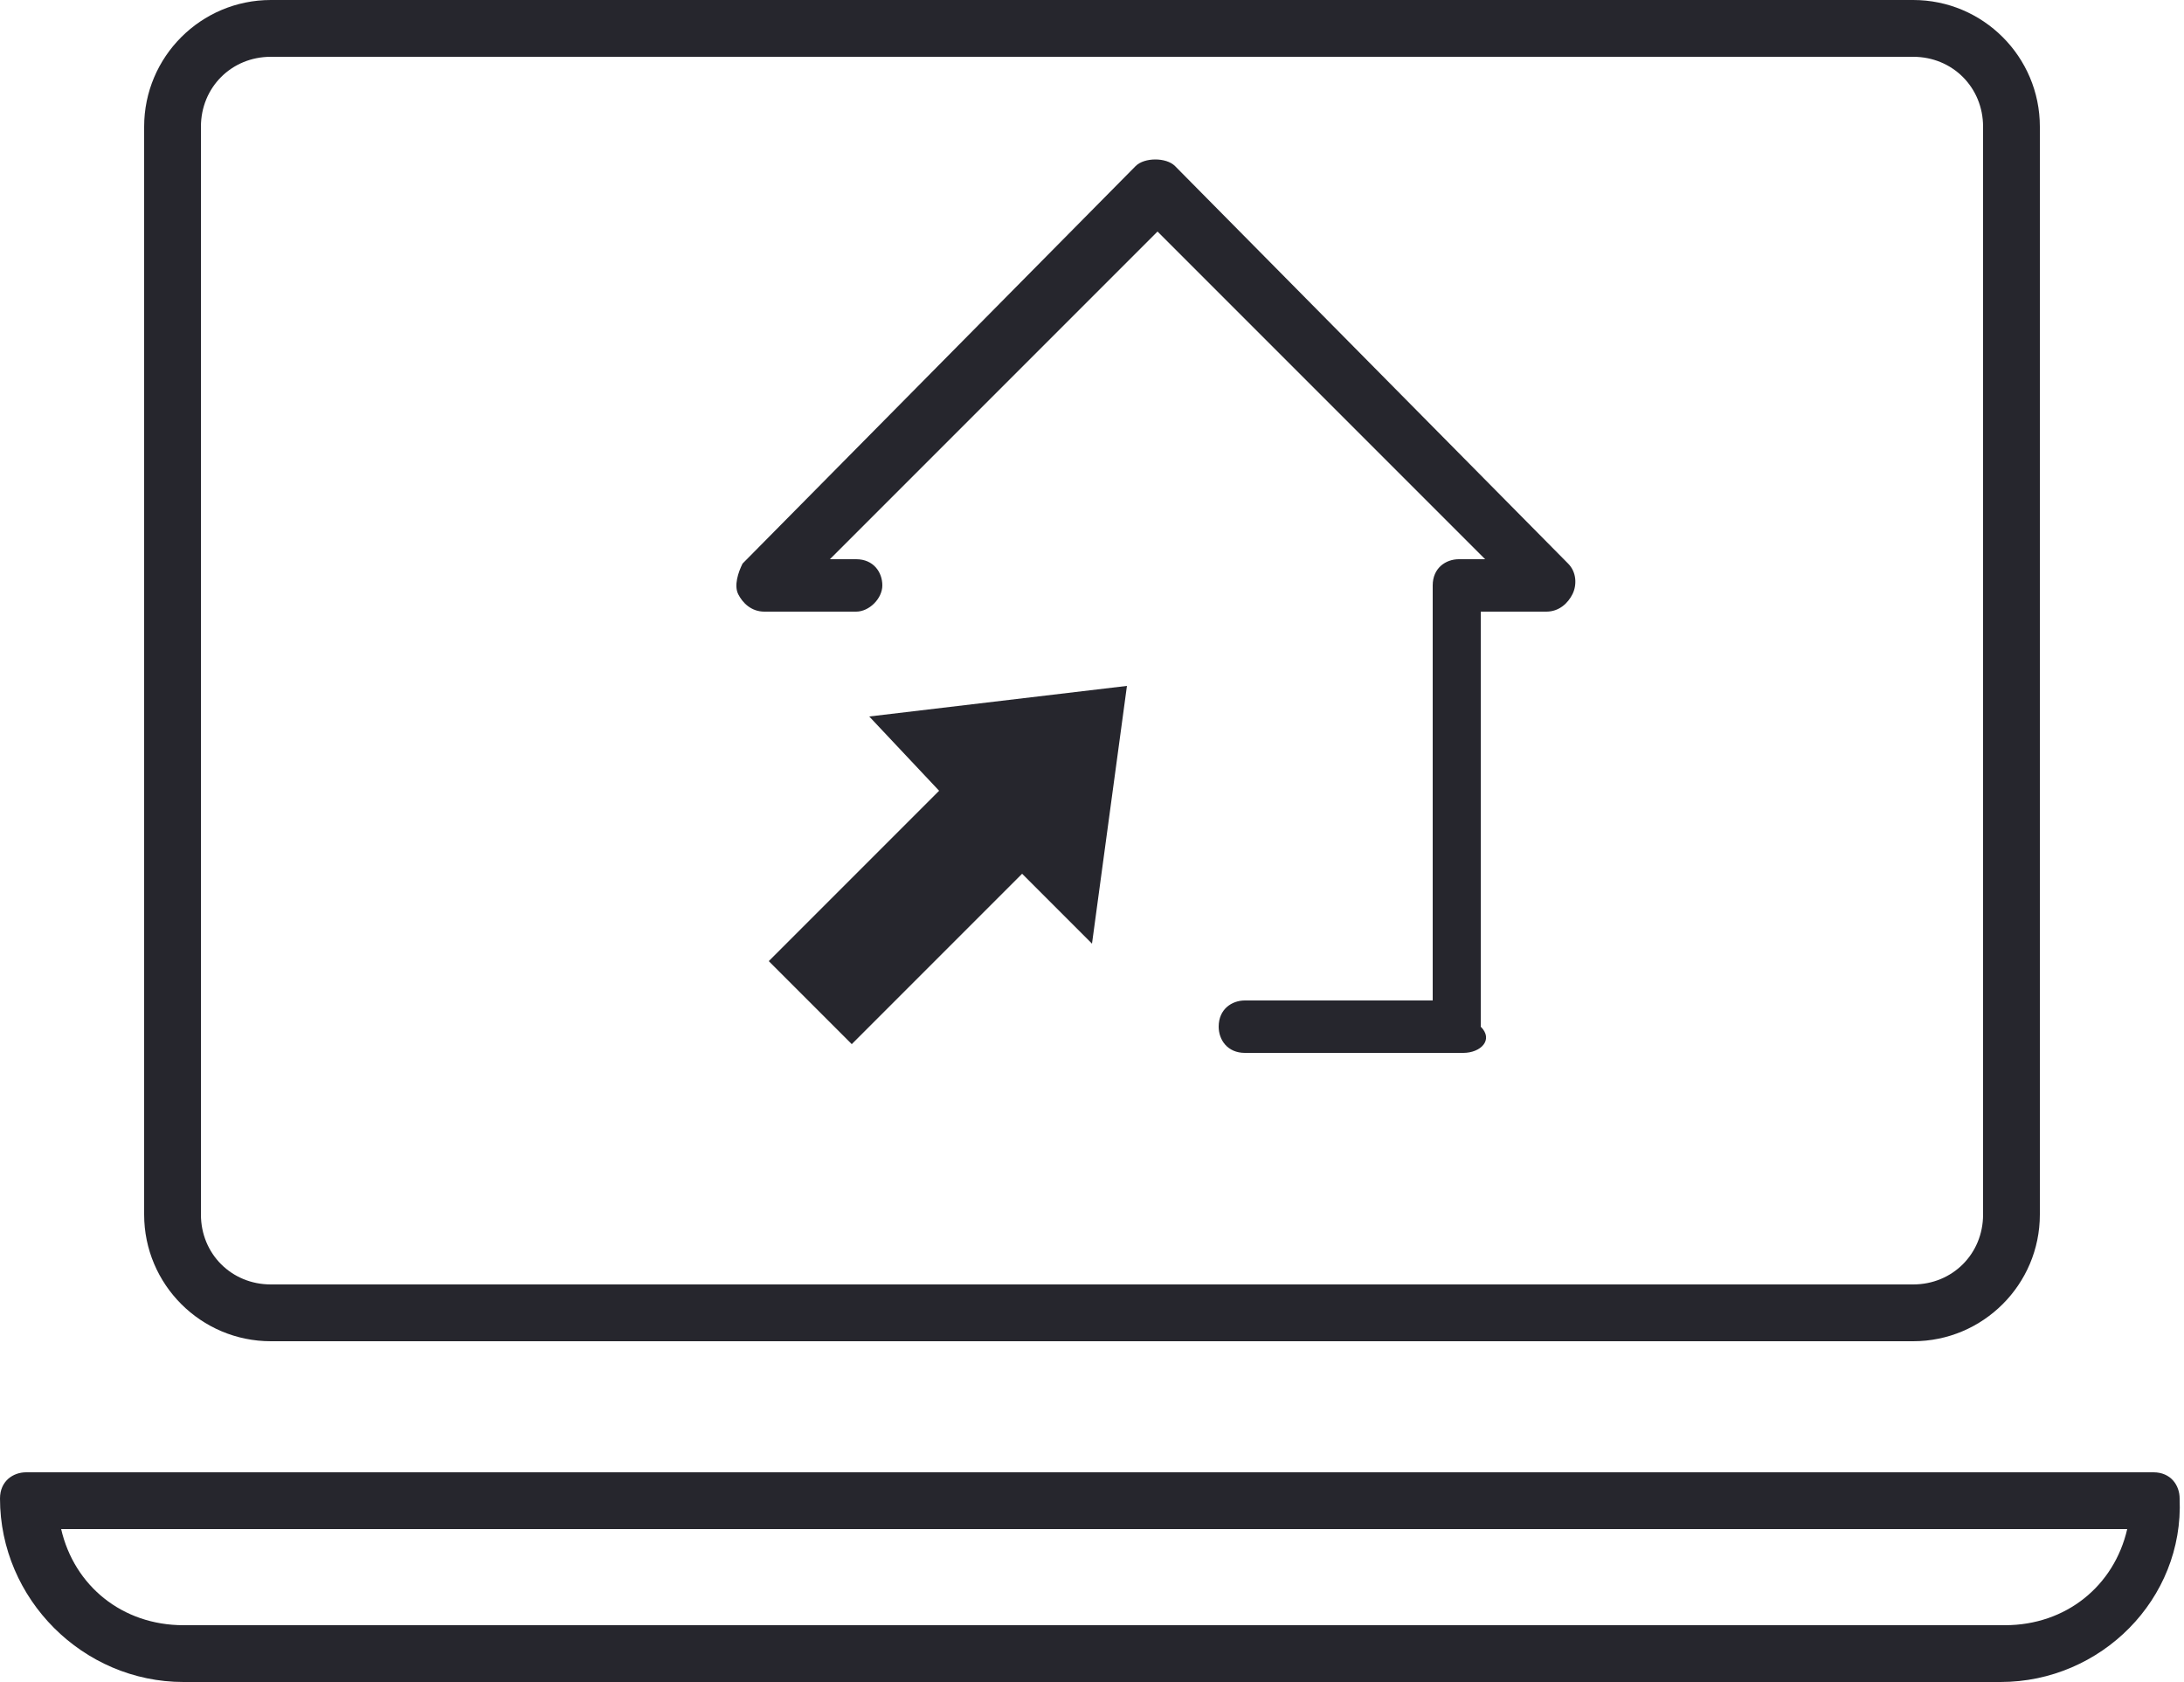
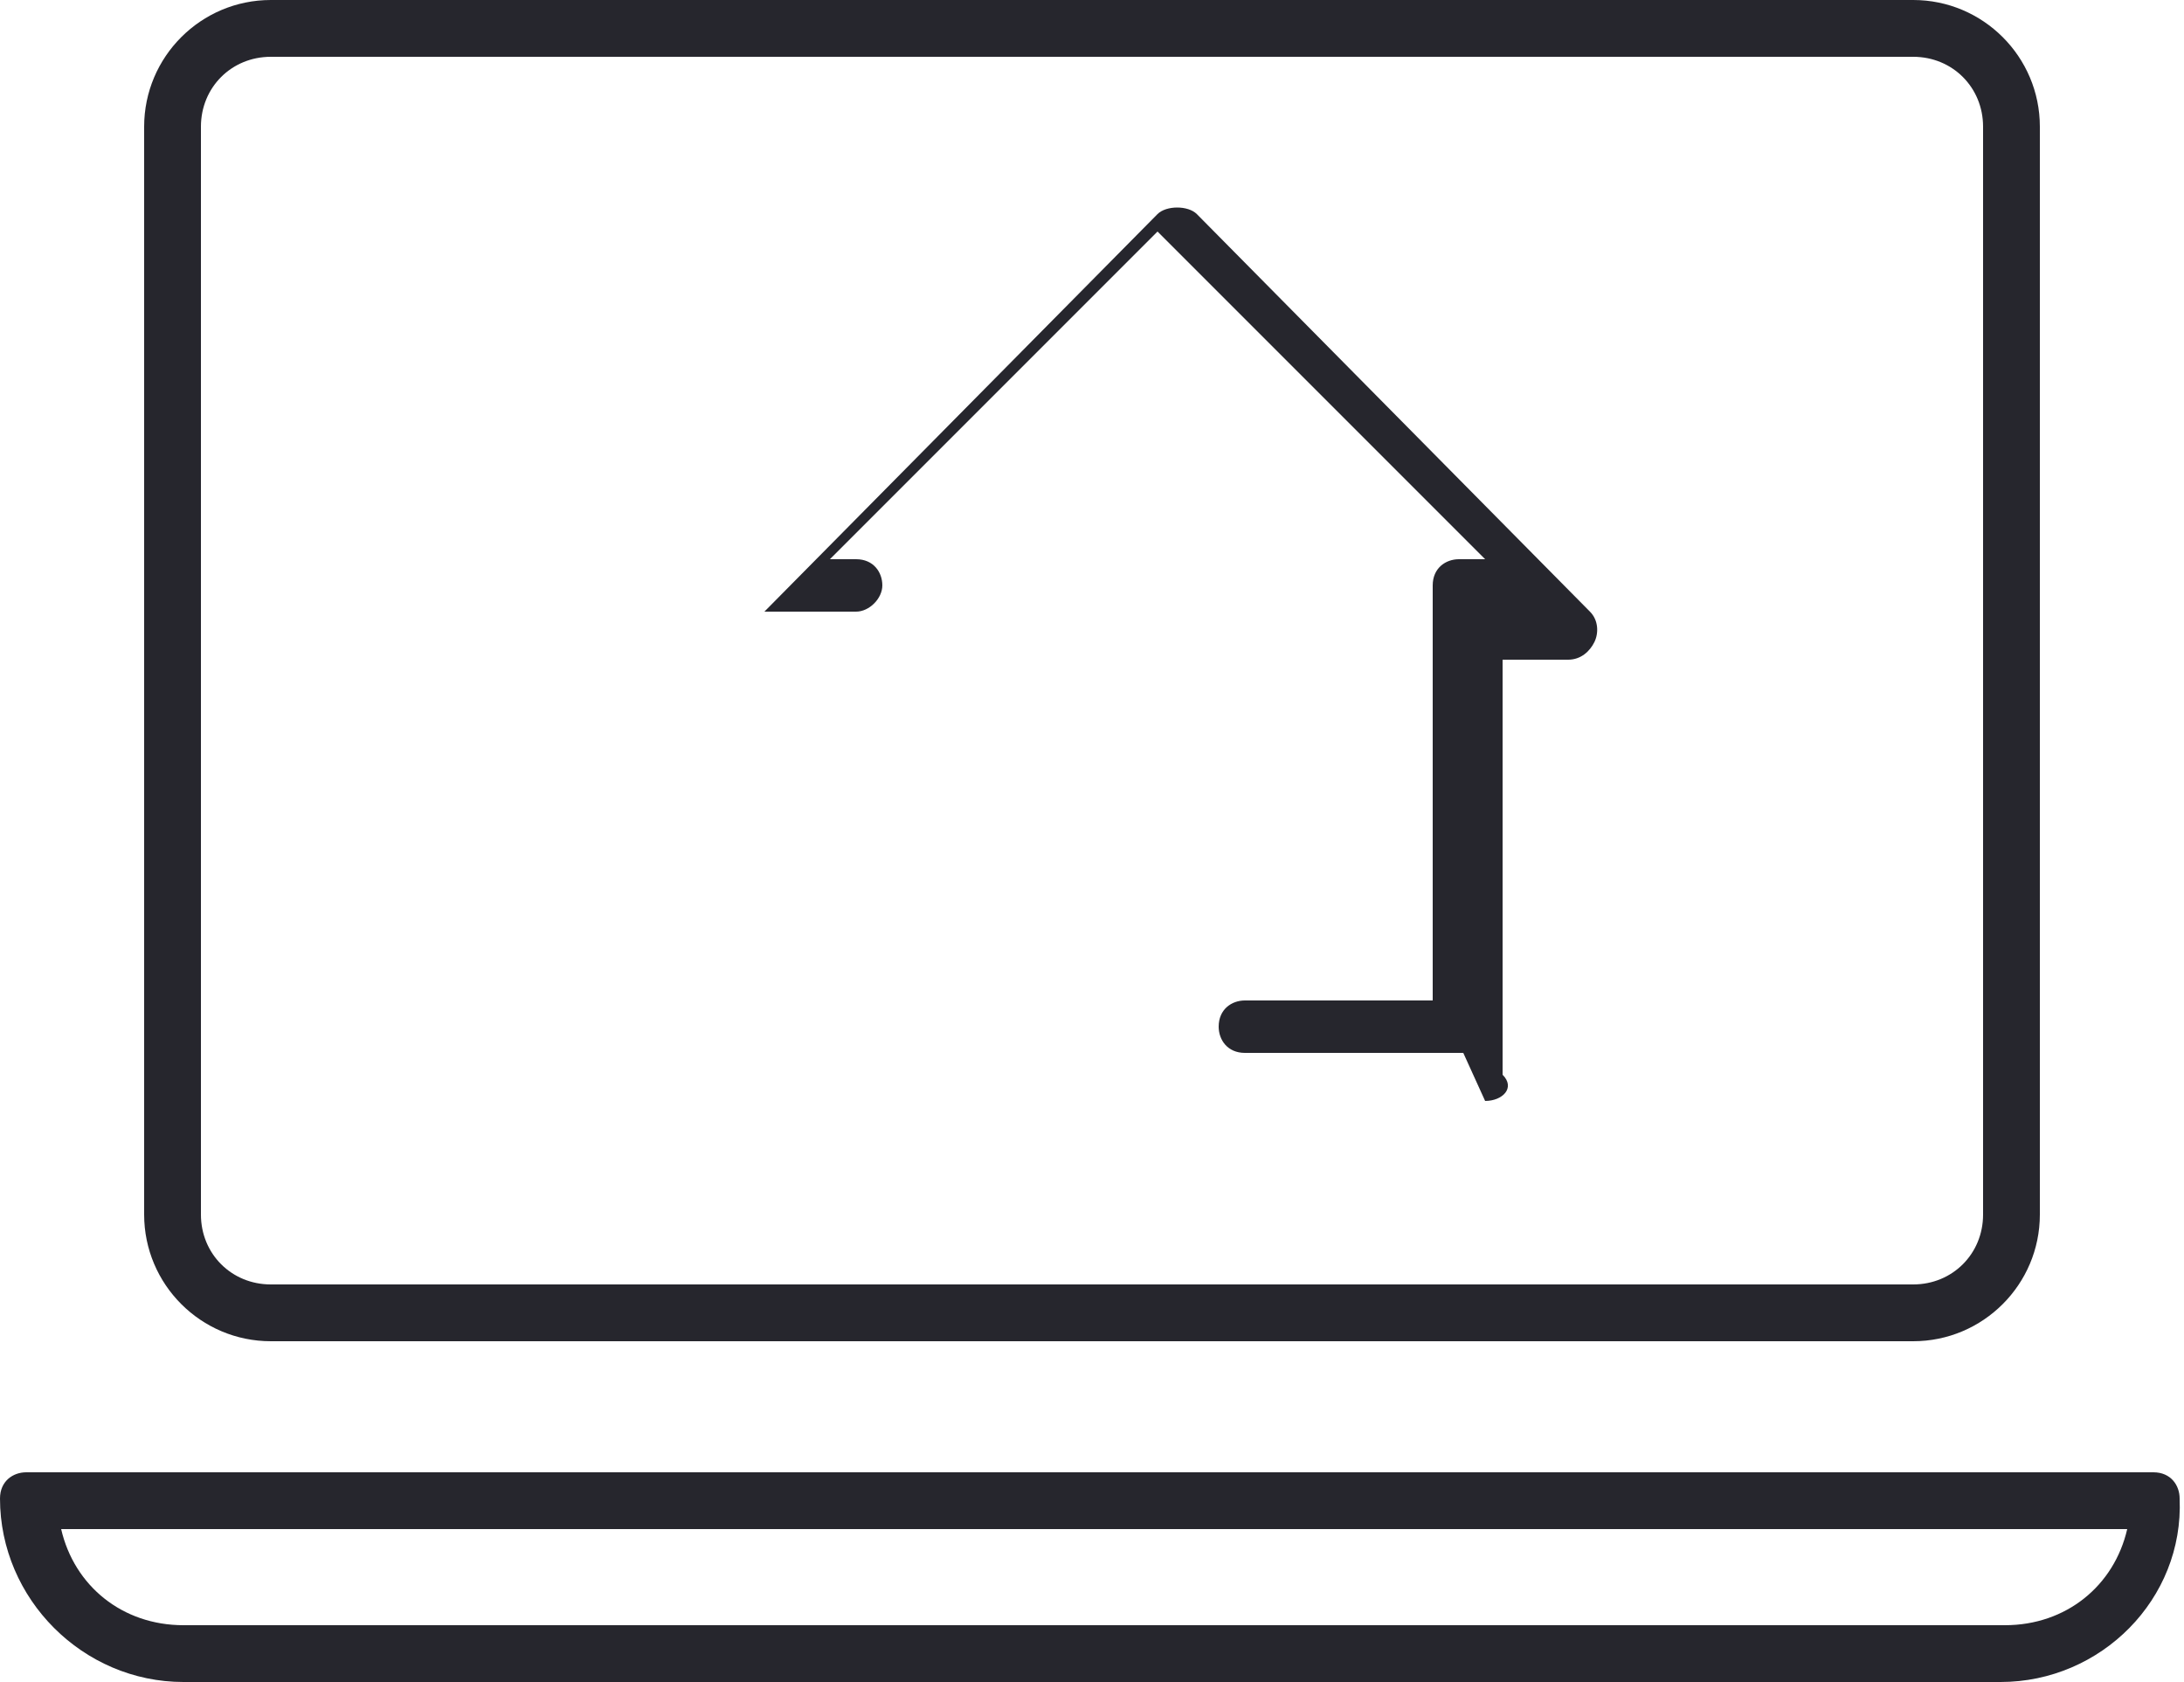
<svg xmlns="http://www.w3.org/2000/svg" viewBox="0 0 50 38.5">
  <style>.st0{fill:#26262d}</style>
  <path class="st0" d="M43.8 30.7H6.2c-1.6 0-2.9-1.3-2.9-2.9V2.9C3.3 1.3 4.6 0 6.2 0h37.6c1.6 0 2.9 1.3 2.9 2.9v24.9c0 1.6-1.3 2.9-2.9 2.9zM6.2 1.3c-.9 0-1.6.7-1.6 1.6v24.9c0 .9.7 1.6 1.6 1.6h37.6c.9 0 1.6-.7 1.6-1.6V2.9c0-.9-.7-1.6-1.6-1.6H6.2zM45.8 38.5H4.2c-2.3 0-4.2-1.9-4.2-4.2 0-.4.3-.6.6-.6h48.7c.4 0 .6.3.6.6.1 2.3-1.8 4.2-4.1 4.2zM1.4 35c.3 1.3 1.4 2.2 2.8 2.2h41.7c1.4 0 2.5-.9 2.8-2.2H1.4z" />
-   <path class="st0" d="M33.5 24.1h-5c-.4 0-.6-.3-.6-.6 0-.4.3-.6.6-.6h4.3v-9.5c0-.4.3-.6.6-.6h.6l-7.5-7.5-7.5 7.5h.6c.4 0 .6.3.6.6s-.3.6-.6.6h-2.1c-.3 0-.5-.2-.6-.4-.1-.2 0-.5.1-.7l9-9.1c.2-.2.7-.2.9 0l9 9.1c.2.2.2.5.1.7-.1.2-.3.4-.6.4h-1.5v9.5c.3.3 0 .6-.4.6z" />
-   <path class="st0" d="M19.9 16.4l1.6 1.7-3.9 3.9 1.9 1.9 3.9-3.9 1.6 1.6.8-5.9z" />
+   <path class="st0" d="M33.5 24.1h-5c-.4 0-.6-.3-.6-.6 0-.4.3-.6.6-.6h4.3v-9.5c0-.4.3-.6.6-.6h.6l-7.5-7.5-7.5 7.5h.6c.4 0 .6.3.6.6s-.3.6-.6.6h-2.1l9-9.1c.2-.2.7-.2.9 0l9 9.1c.2.2.2.5.1.7-.1.2-.3.4-.6.4h-1.5v9.5c.3.3 0 .6-.4.6z" />
</svg>